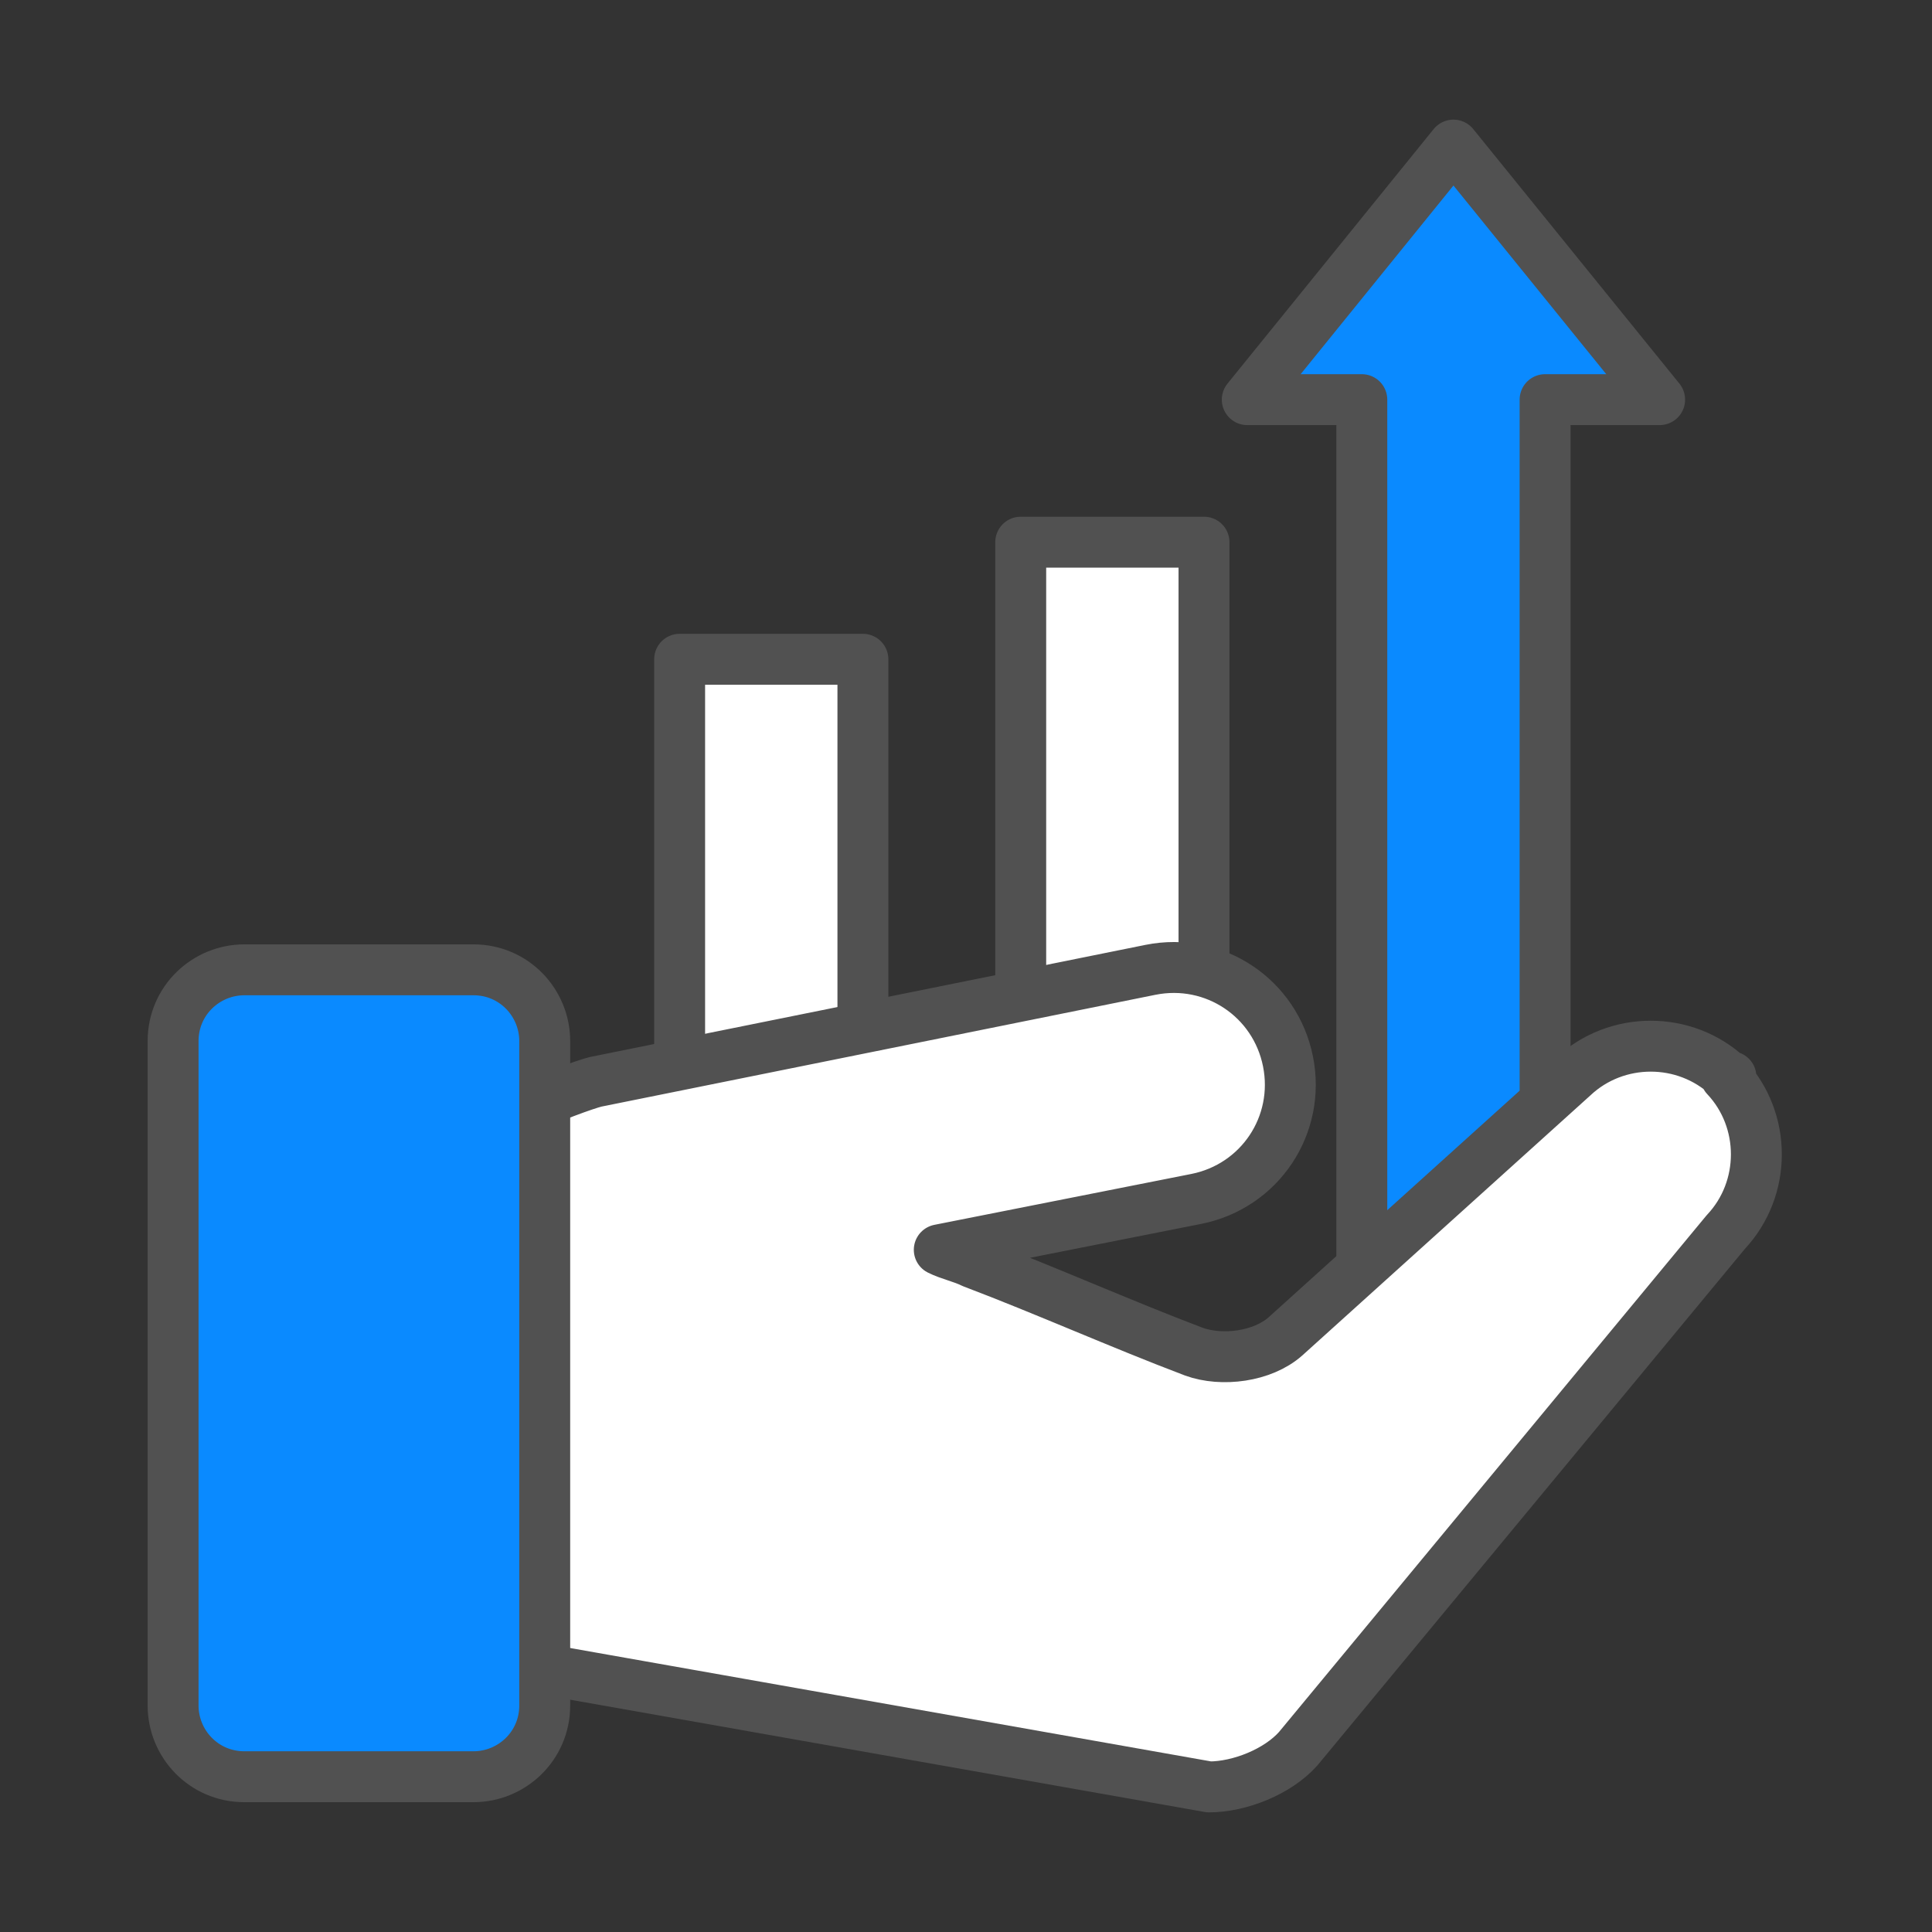
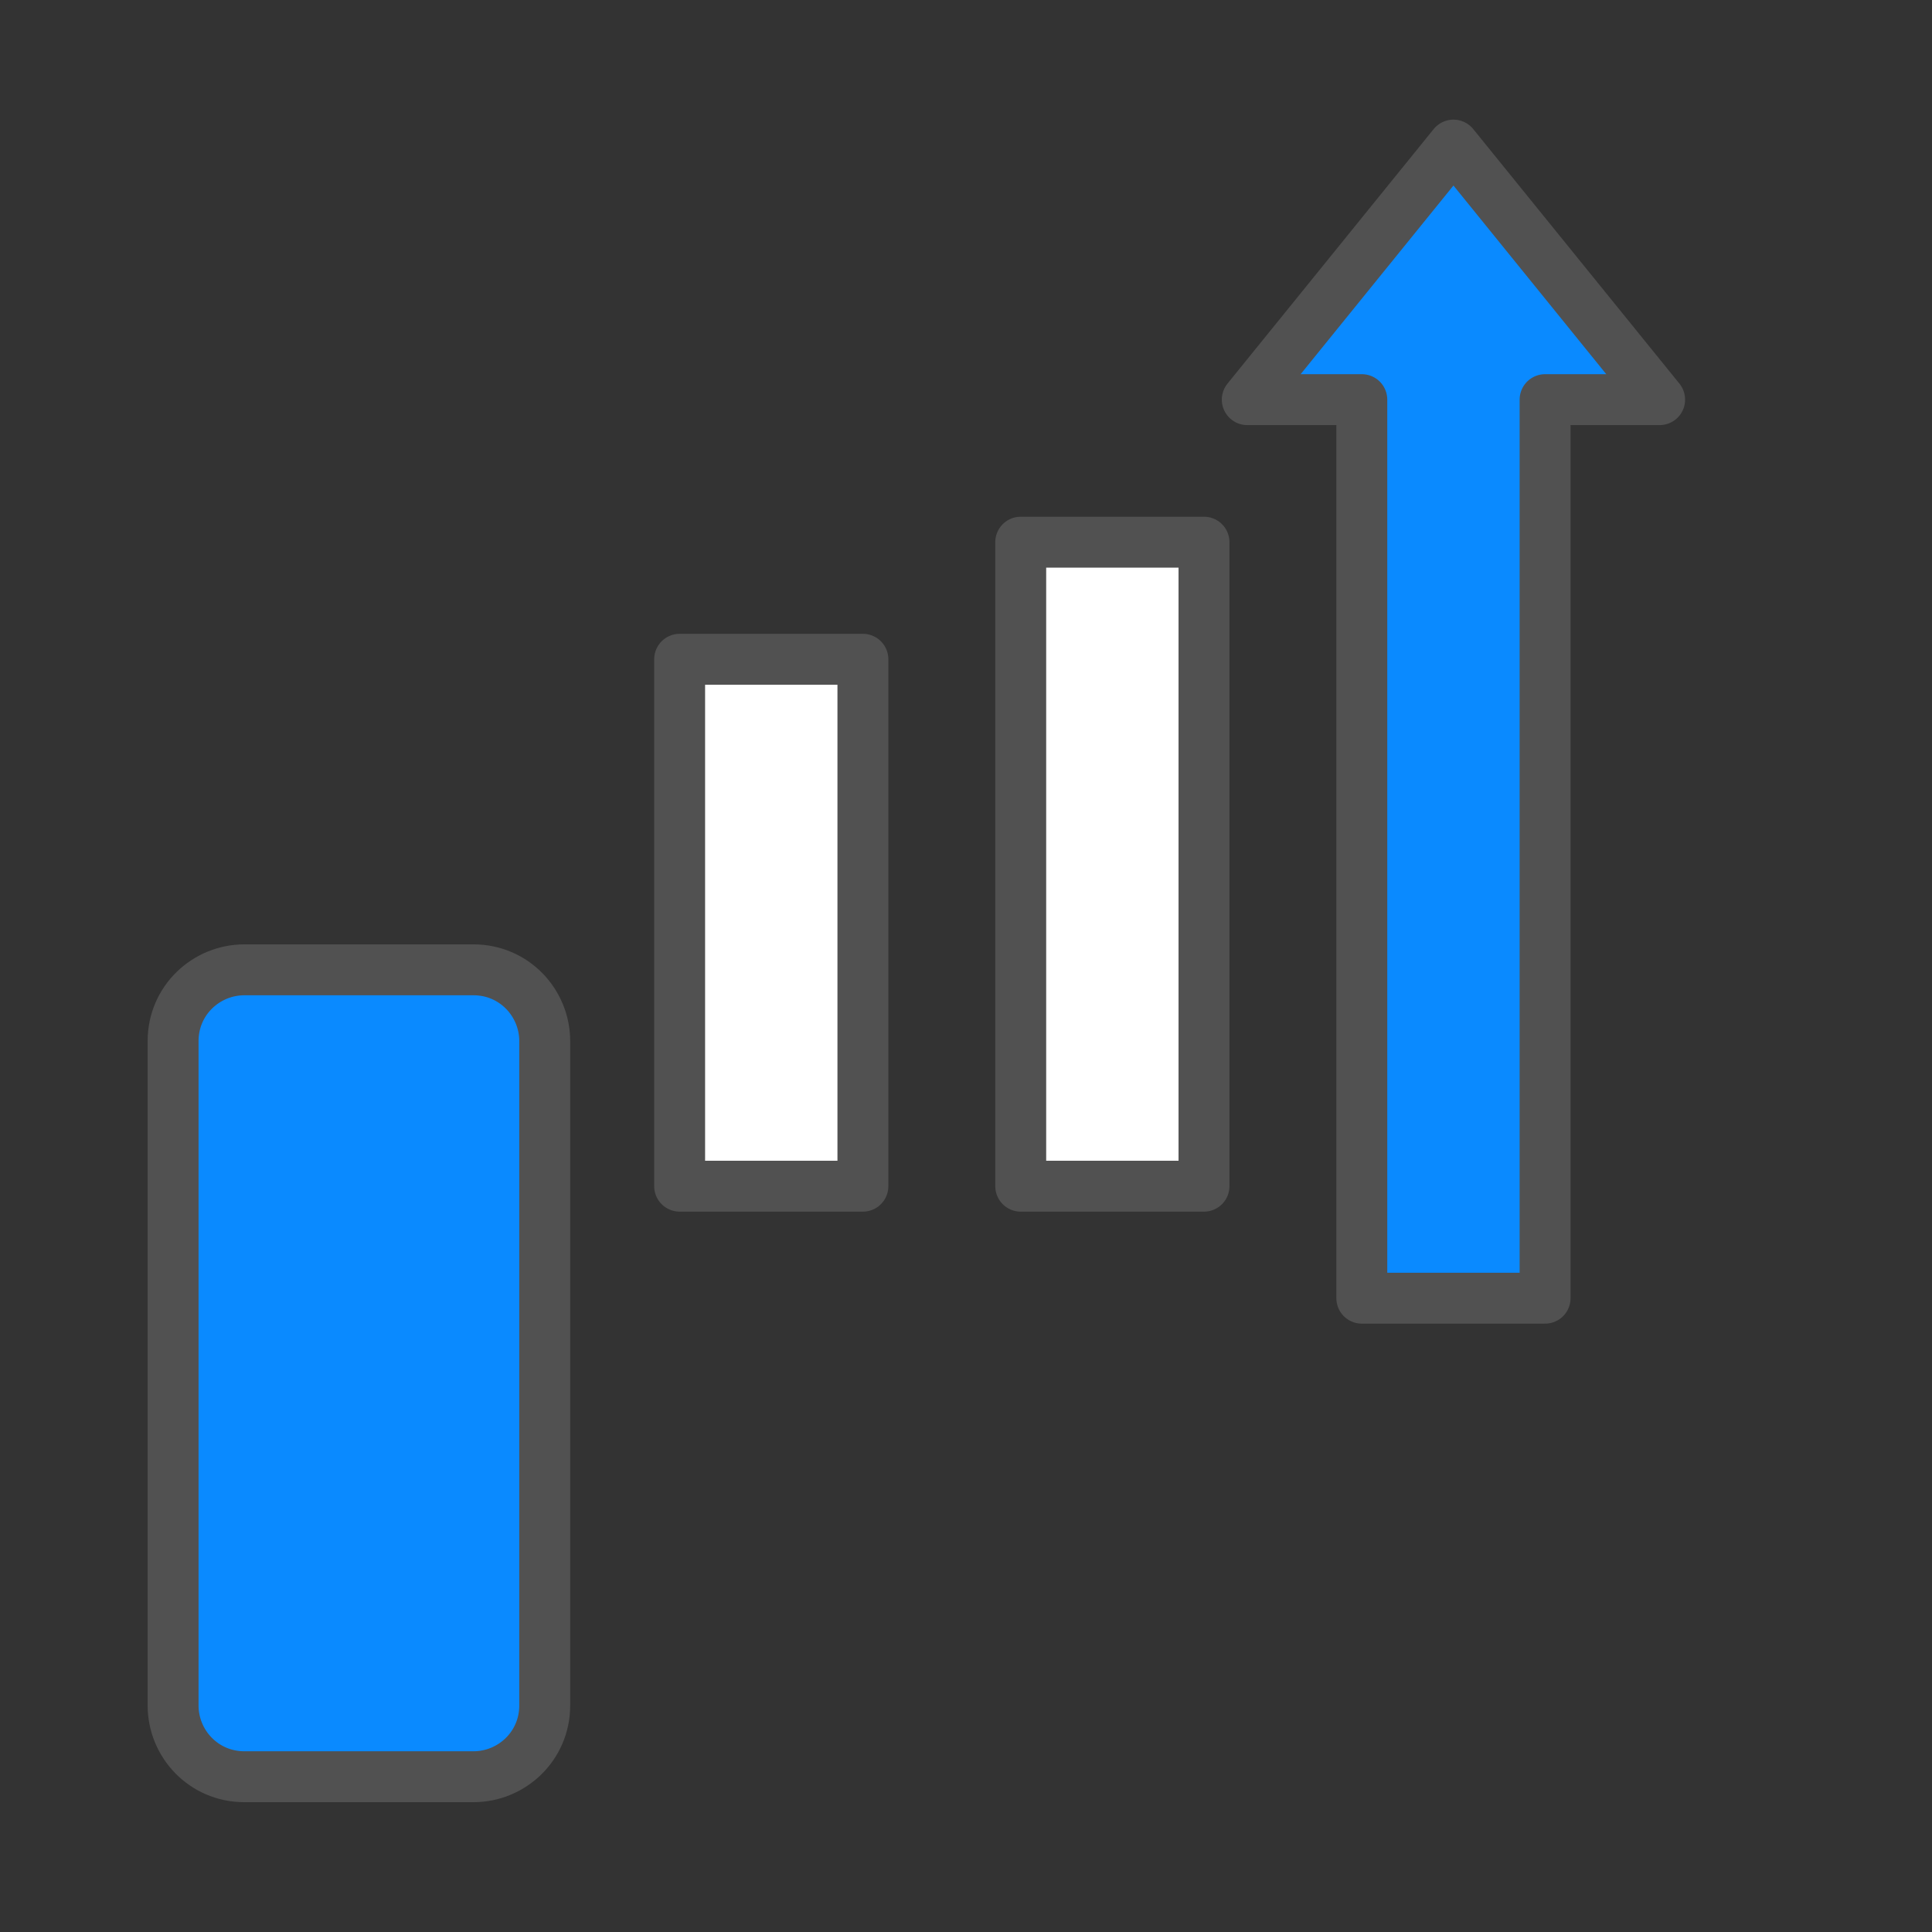
<svg xmlns="http://www.w3.org/2000/svg" id="_레이어_1" data-name=" 레이어 1" version="1.1" viewBox="0 0 75.9 75.9">
  <rect x="0" y="0" width="75.9" height="75.9" fill="#333333" stroke="none" />
  <defs>
    <style>
      .cls-1 {
        fill: #0a8aff;
      }

      .cls-1, .cls-2 {
        stroke: #515151;
        stroke-linecap: round;
        stroke-linejoin: round;
        stroke-width: 2px;
      }

      .cls-2 {
        fill: #fff;
      }
    </style>
  </defs>
  <g>
    <rect class="cls-2" x="26.7" y="25.9" width="7.2" height="20.7" />
    <polygon class="cls-1" points="65.2 15.7 57.1 5.7 49 15.7 53.5 15.7 53.5 51 60.7 51 60.7 15.7 65.2 15.7" />
    <rect class="cls-2" x="40.1" y="21.3" width="7.2" height="25.3" />
  </g>
  <g>
-     <path class="cls-2" d="M67.9,42.3c-1.7-1.6-4.4-1.6-6.1,0l-11.3,10.2c-.9.8-2.5,1-3.6.6-2.9-1.1-5.8-2.4-8.7-3.5-.4-.2-.9-.3-1.3-.5l10.1-2c2.5-.5,4.1-2.9,3.6-5.4s-2.9-4.1-5.4-3.6l-21.8,4.4c-.8.2-5.3,1.9-6.6,3.3-2.2,2.5-3.1,5.8-3.1,9.1,0,8,3.2,9.9,7.8,10.7h0l26,4.6c1.2,0,2.7-.6,3.5-1.5l16.8-20.3c1.6-1.7,1.6-4.4,0-6.1h.2Z" />
    <path class="cls-1" d="M9.6,38.1h9c1.6,0,2.8,1.3,2.8,2.8v26.1c0,1.6-1.3,2.8-2.8,2.8h-9c-1.6,0-2.8-1.3-2.8-2.8v-26.1c0-1.6,1.3-2.8,2.8-2.8Z" />
  </g>
</svg>